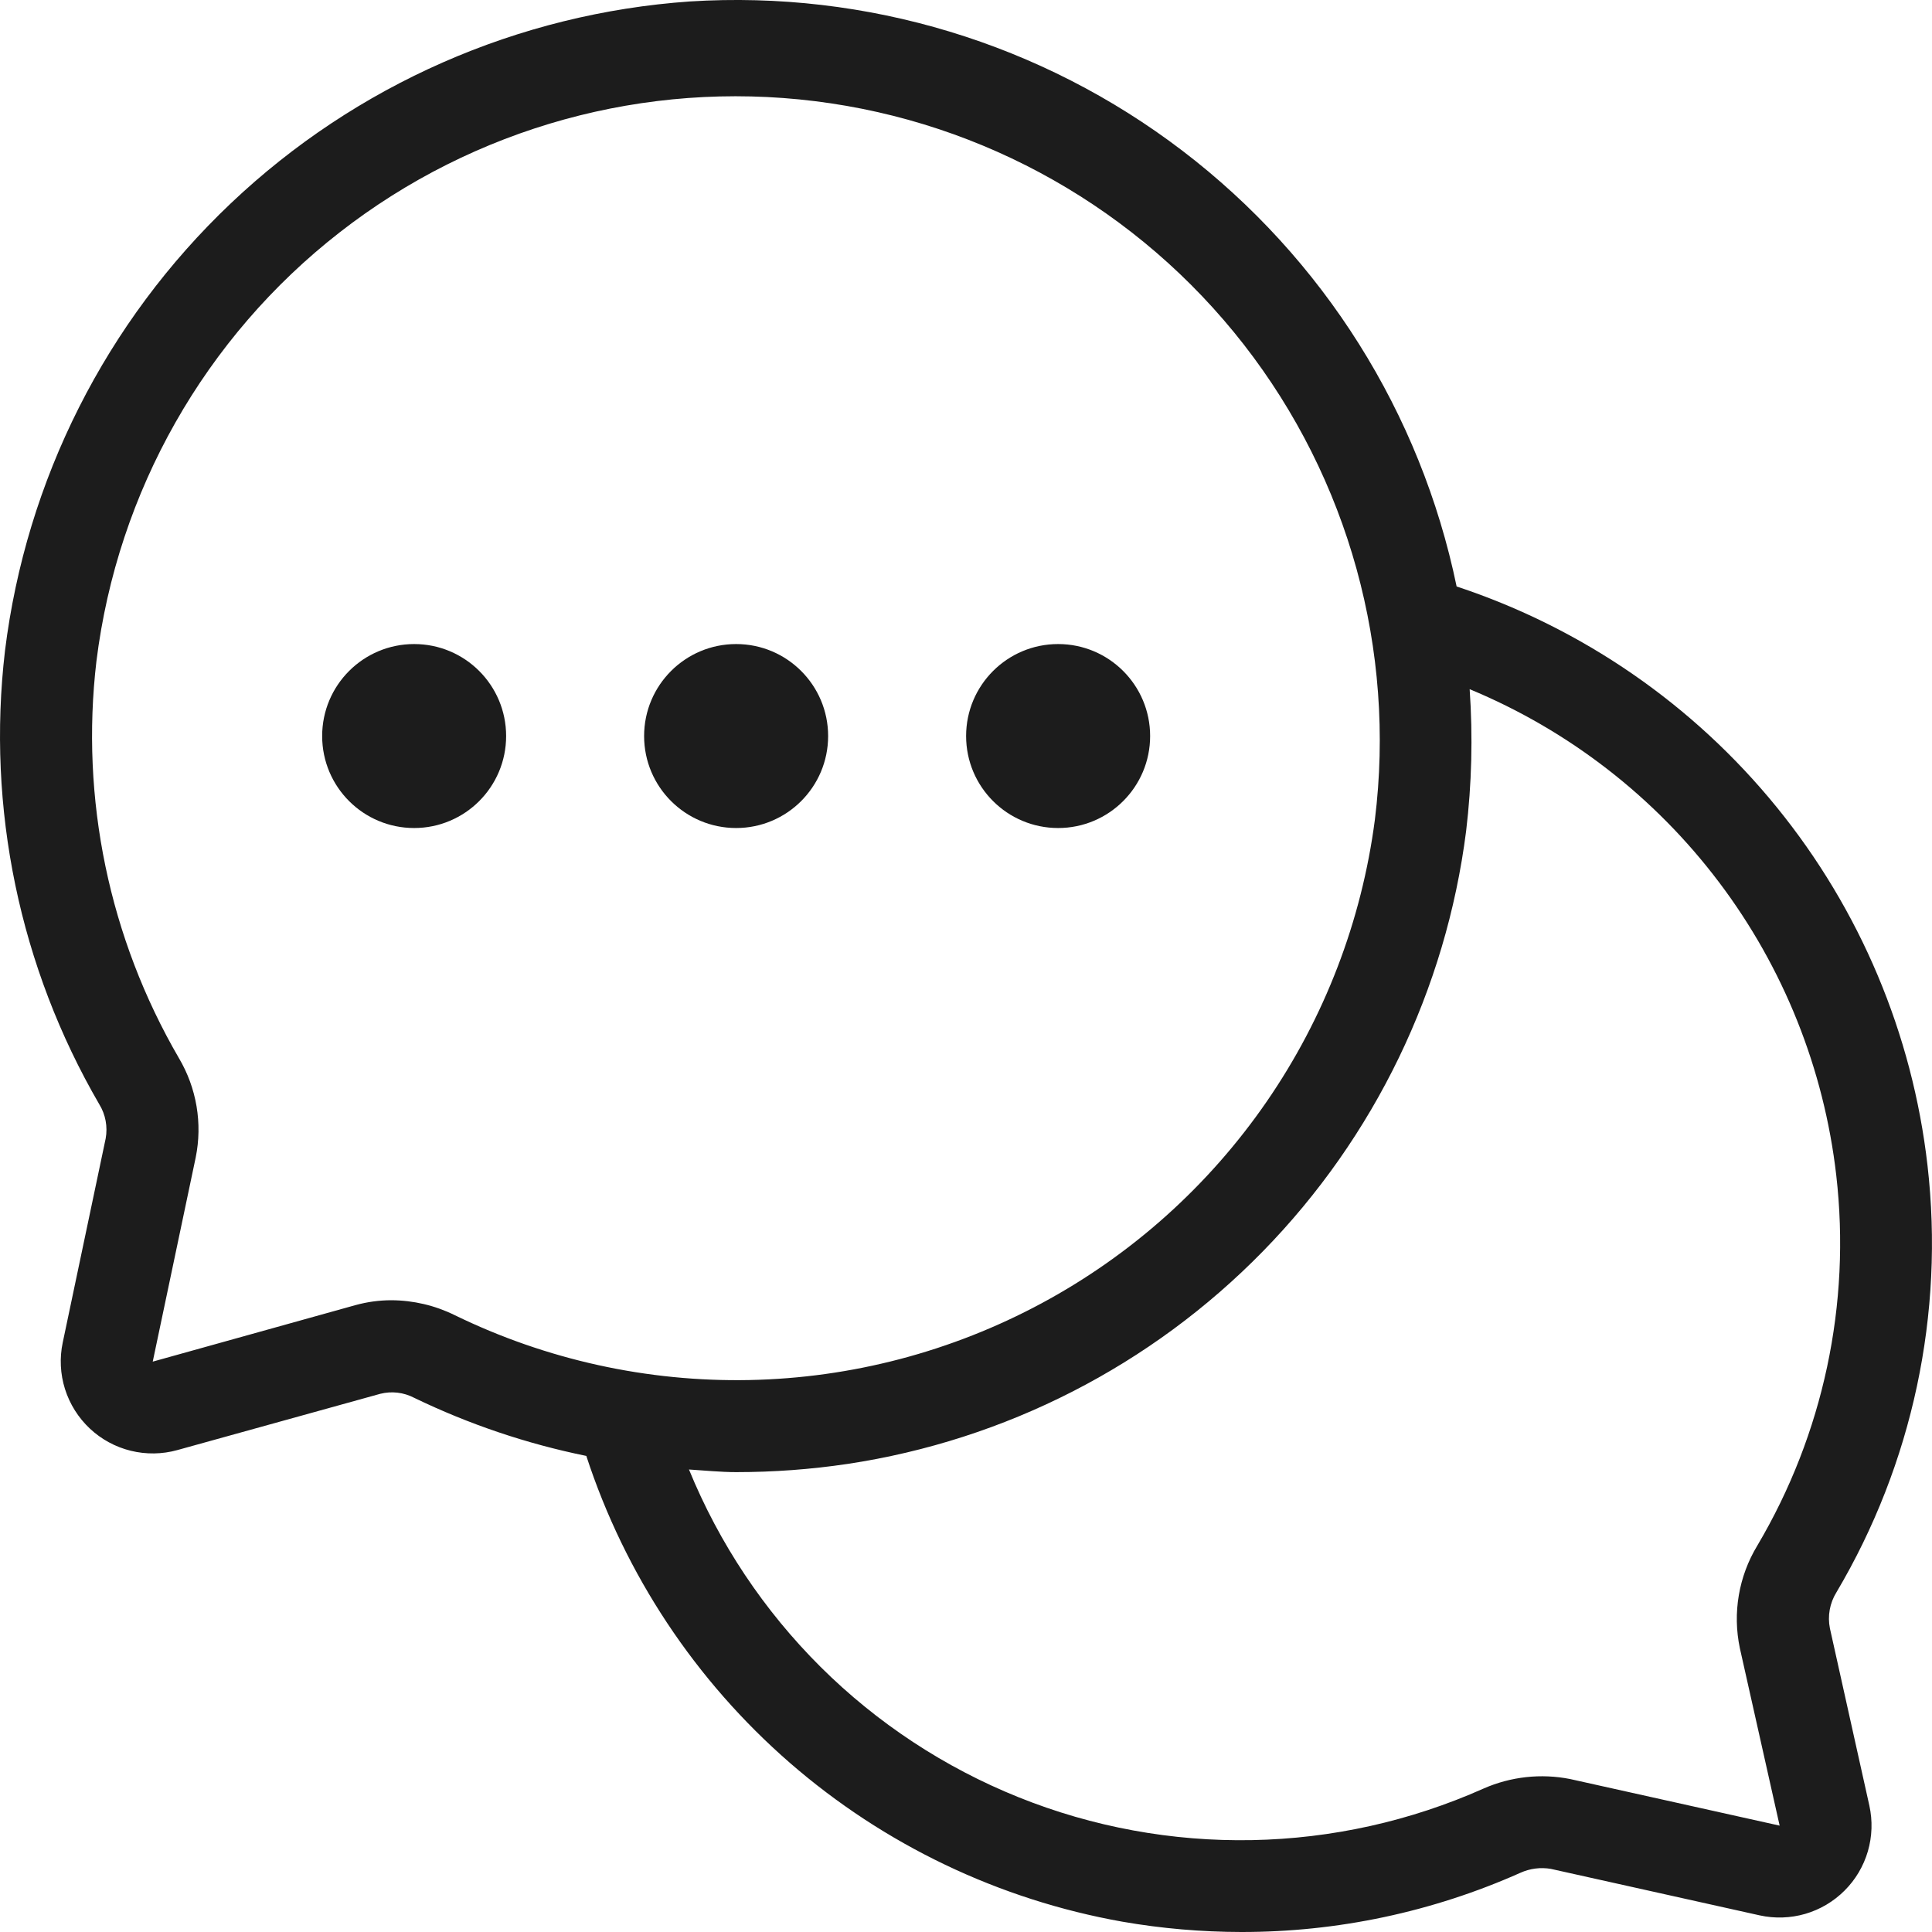
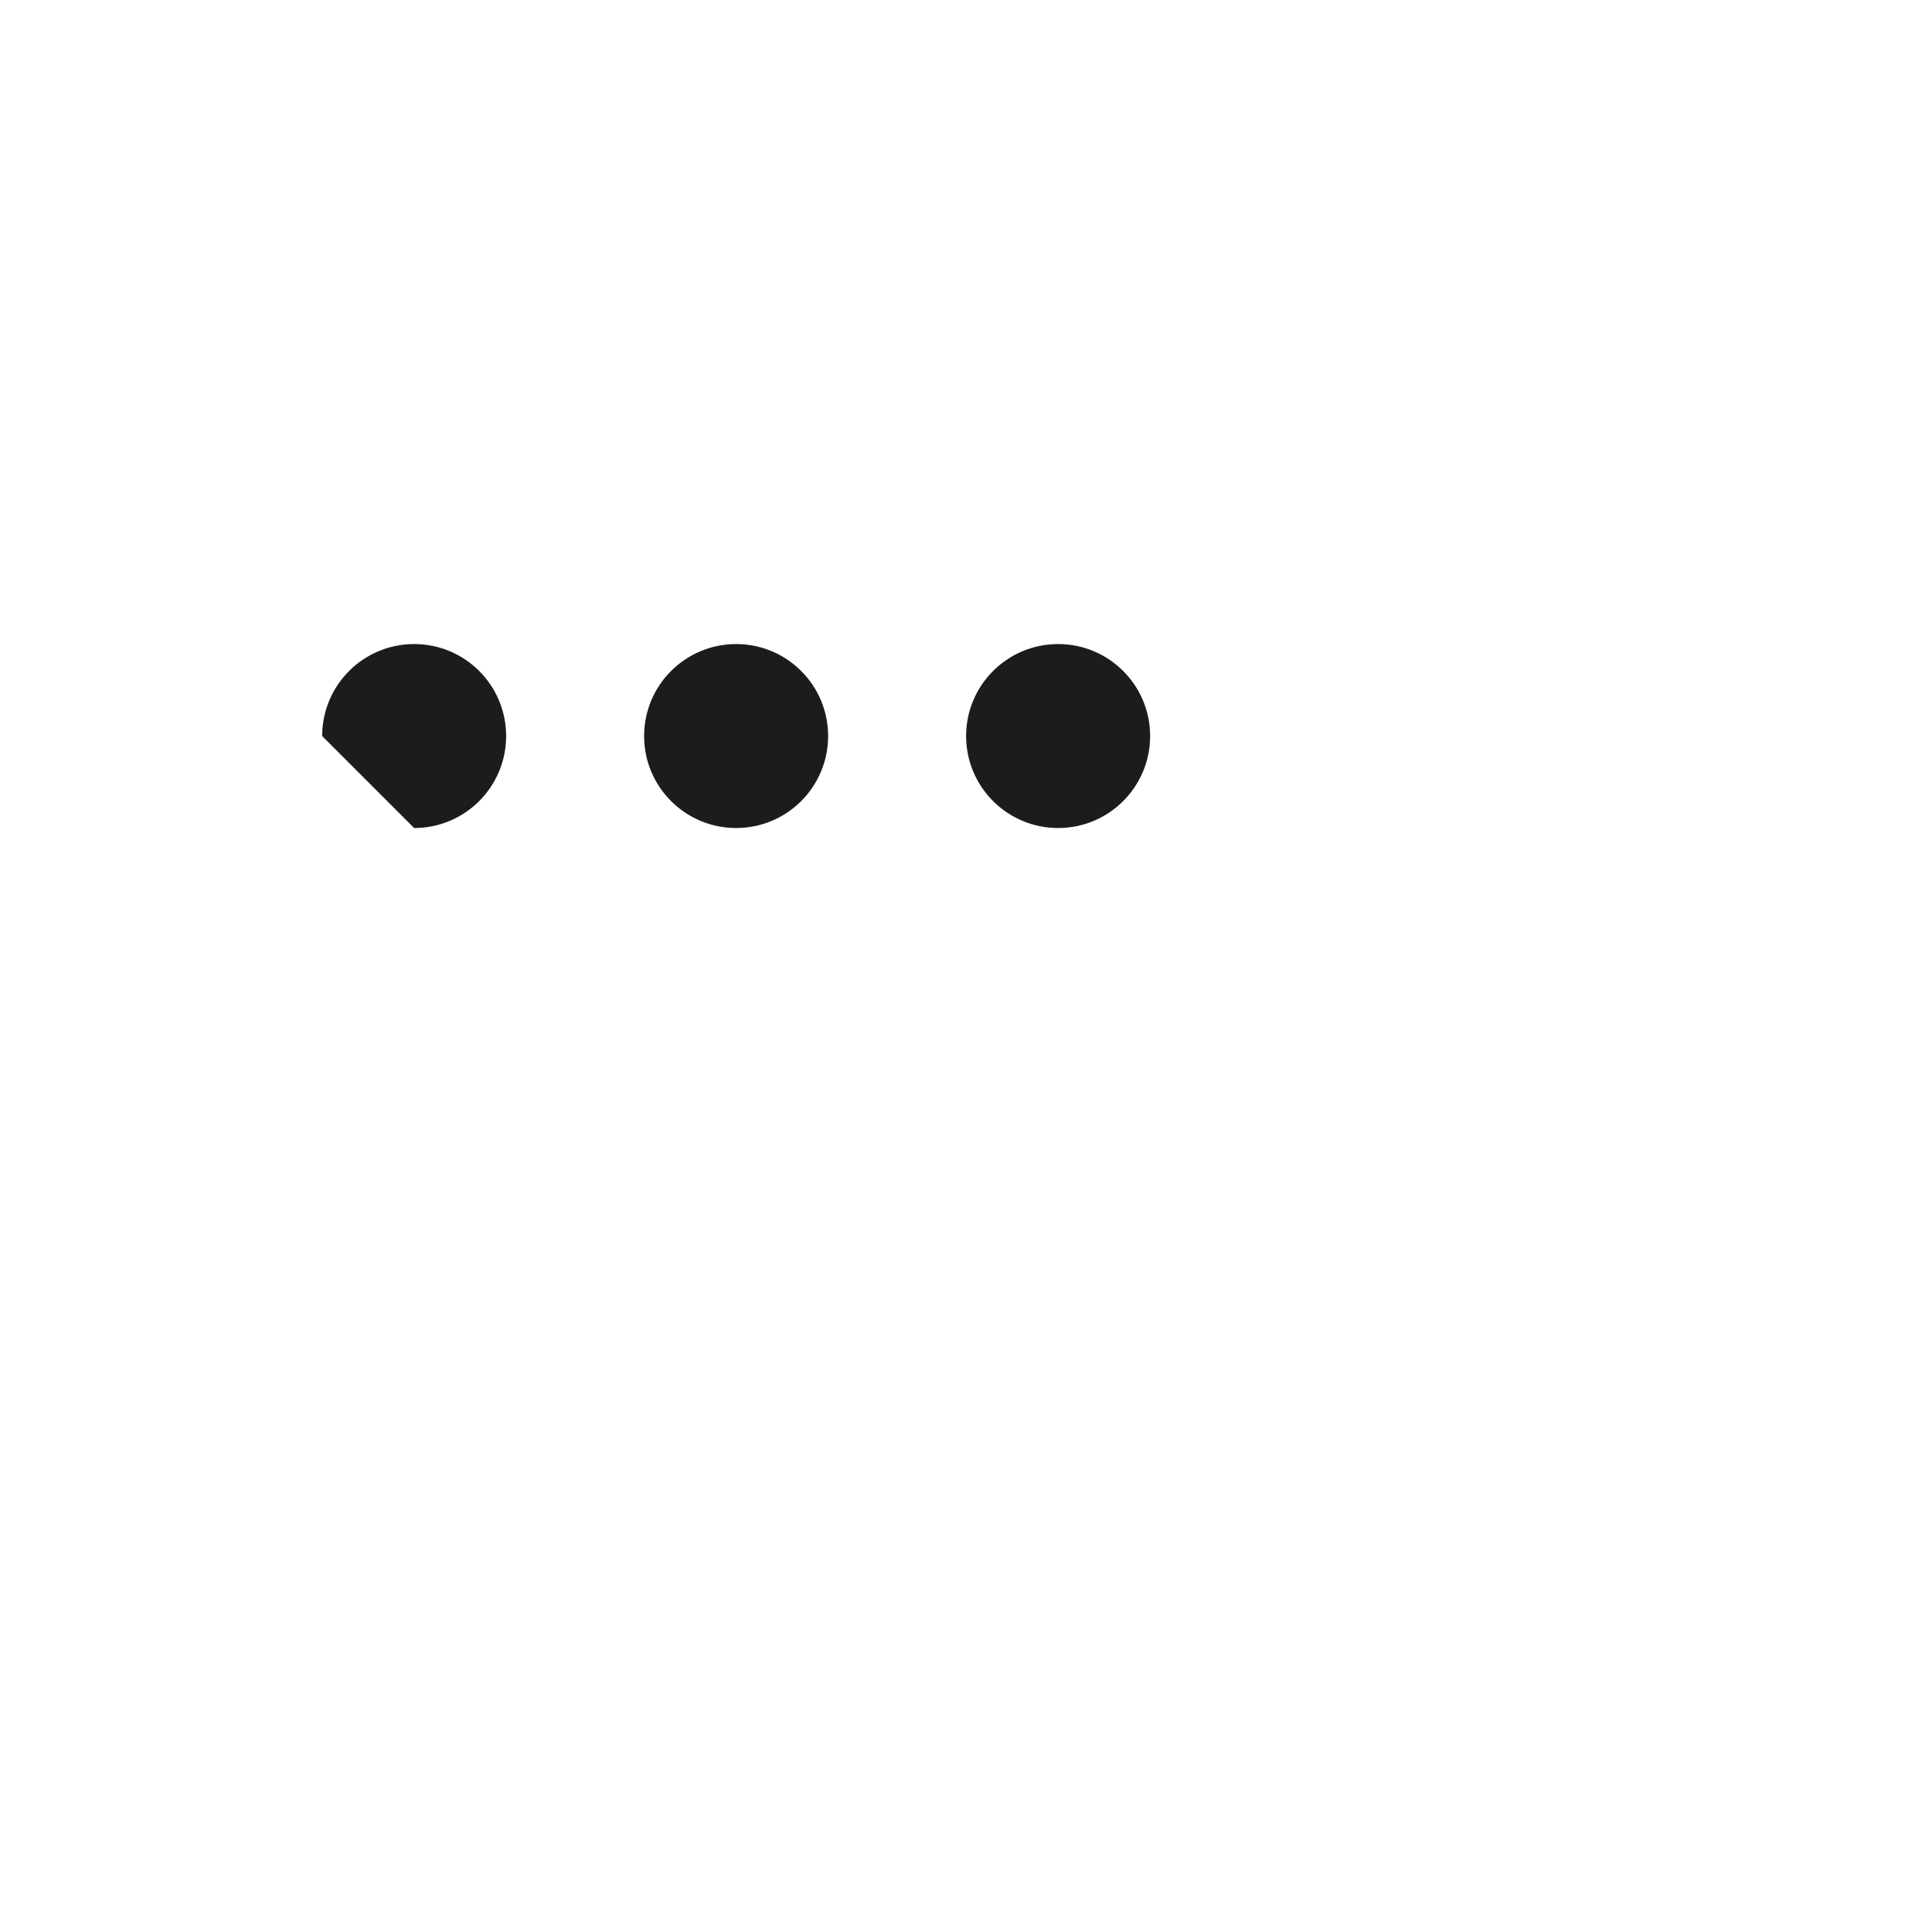
<svg xmlns="http://www.w3.org/2000/svg" width="36" height="36" viewBox="0 0 36 36" fill="none">
-   <path d="M1.969 21.215L1.169 25.016C1.108 25.304 1.123 25.603 1.211 25.883C1.3 26.164 1.459 26.417 1.674 26.619C1.888 26.82 2.151 26.963 2.437 27.033C2.723 27.103 3.022 27.099 3.305 27.02L7.084 25.972C7.297 25.918 7.522 25.944 7.717 26.046C8.737 26.539 9.815 26.903 10.925 27.129C11.649 29.343 12.96 31.319 14.718 32.848C16.476 34.376 18.616 35.399 20.909 35.807C21.643 35.935 22.387 35.999 23.131 36C24.923 36.002 26.695 35.626 28.332 34.896C28.51 34.816 28.707 34.791 28.899 34.824L32.789 35.69C33.07 35.752 33.362 35.742 33.639 35.662C33.916 35.581 34.167 35.432 34.371 35.228C34.575 35.025 34.724 34.773 34.805 34.496C34.885 34.22 34.895 33.928 34.833 33.646L34.098 30.343C34.051 30.112 34.095 29.871 34.219 29.671C35.638 27.275 36.234 24.481 35.916 21.714C35.636 19.267 34.66 16.95 33.105 15.039C31.551 13.128 29.481 11.701 27.142 10.928C26.473 7.695 24.659 4.813 22.034 2.81C19.409 0.807 16.15 -0.181 12.855 0.027C9.654 0.251 6.631 1.58 4.303 3.787C1.975 5.994 0.487 8.942 0.093 12.126C-0.251 15.059 0.366 18.024 1.85 20.577C1.967 20.767 2.009 20.995 1.969 21.215ZM34.216 21.9C34.492 24.299 33.975 26.722 32.745 28.8C32.398 29.373 32.281 30.057 32.42 30.713L33.161 34.018L29.258 33.15C28.715 33.042 28.151 33.104 27.644 33.327C26.285 33.933 24.818 34.26 23.33 34.288C21.842 34.316 20.363 34.045 18.982 33.49C17.601 32.935 16.345 32.109 15.29 31.06C14.235 30.01 13.401 28.759 12.838 27.382C13.132 27.4 13.425 27.431 13.719 27.431C14.414 27.431 15.107 27.38 15.794 27.278C18.737 26.834 21.454 25.443 23.534 23.315C25.614 21.187 26.943 18.438 27.319 15.486C27.424 14.609 27.446 13.724 27.385 12.842C29.227 13.606 30.832 14.848 32.033 16.441C33.235 18.033 33.988 19.919 34.216 21.9ZM1.797 12.319C2.189 9.159 3.819 6.285 6.33 4.329C8.841 2.372 12.026 1.493 15.185 1.885C18.344 2.276 21.218 3.907 23.175 6.418C25.131 8.929 26.011 12.114 25.619 15.273C25.373 17.16 24.682 18.961 23.602 20.528C22.522 22.095 21.085 23.383 19.41 24.284C17.734 25.186 15.868 25.677 13.966 25.715C12.063 25.753 10.179 25.338 8.469 24.504C8.103 24.324 7.701 24.23 7.293 24.228C7.067 24.228 6.842 24.259 6.624 24.319L2.846 25.372L3.646 21.571C3.776 20.935 3.664 20.273 3.333 19.715C2.034 17.48 1.495 14.885 1.797 12.319Z" fill="#1C1C1C" />
-   <path d="M7.717 15.429C8.664 15.429 9.431 14.662 9.431 13.715C9.431 12.768 8.664 12.001 7.717 12.001C6.77 12.001 6.003 12.768 6.003 13.715C6.003 14.662 6.77 15.429 7.717 15.429Z" fill="#1C1C1C" />
+   <path d="M7.717 15.429C8.664 15.429 9.431 14.662 9.431 13.715C9.431 12.768 8.664 12.001 7.717 12.001C6.77 12.001 6.003 12.768 6.003 13.715Z" fill="#1C1C1C" />
  <path d="M13.717 15.429C14.663 15.429 15.431 14.662 15.431 13.715C15.431 12.768 14.663 12.001 13.717 12.001C12.77 12.001 12.002 12.768 12.002 13.715C12.002 14.662 12.77 15.429 13.717 15.429Z" fill="#1C1C1C" />
  <path d="M19.717 15.429C20.663 15.429 21.431 14.662 21.431 13.715C21.431 12.768 20.663 12.001 19.717 12.001C18.77 12.001 18.002 12.768 18.002 13.715C18.002 14.662 18.77 15.429 19.717 15.429Z" fill="#1C1C1C" />
</svg>